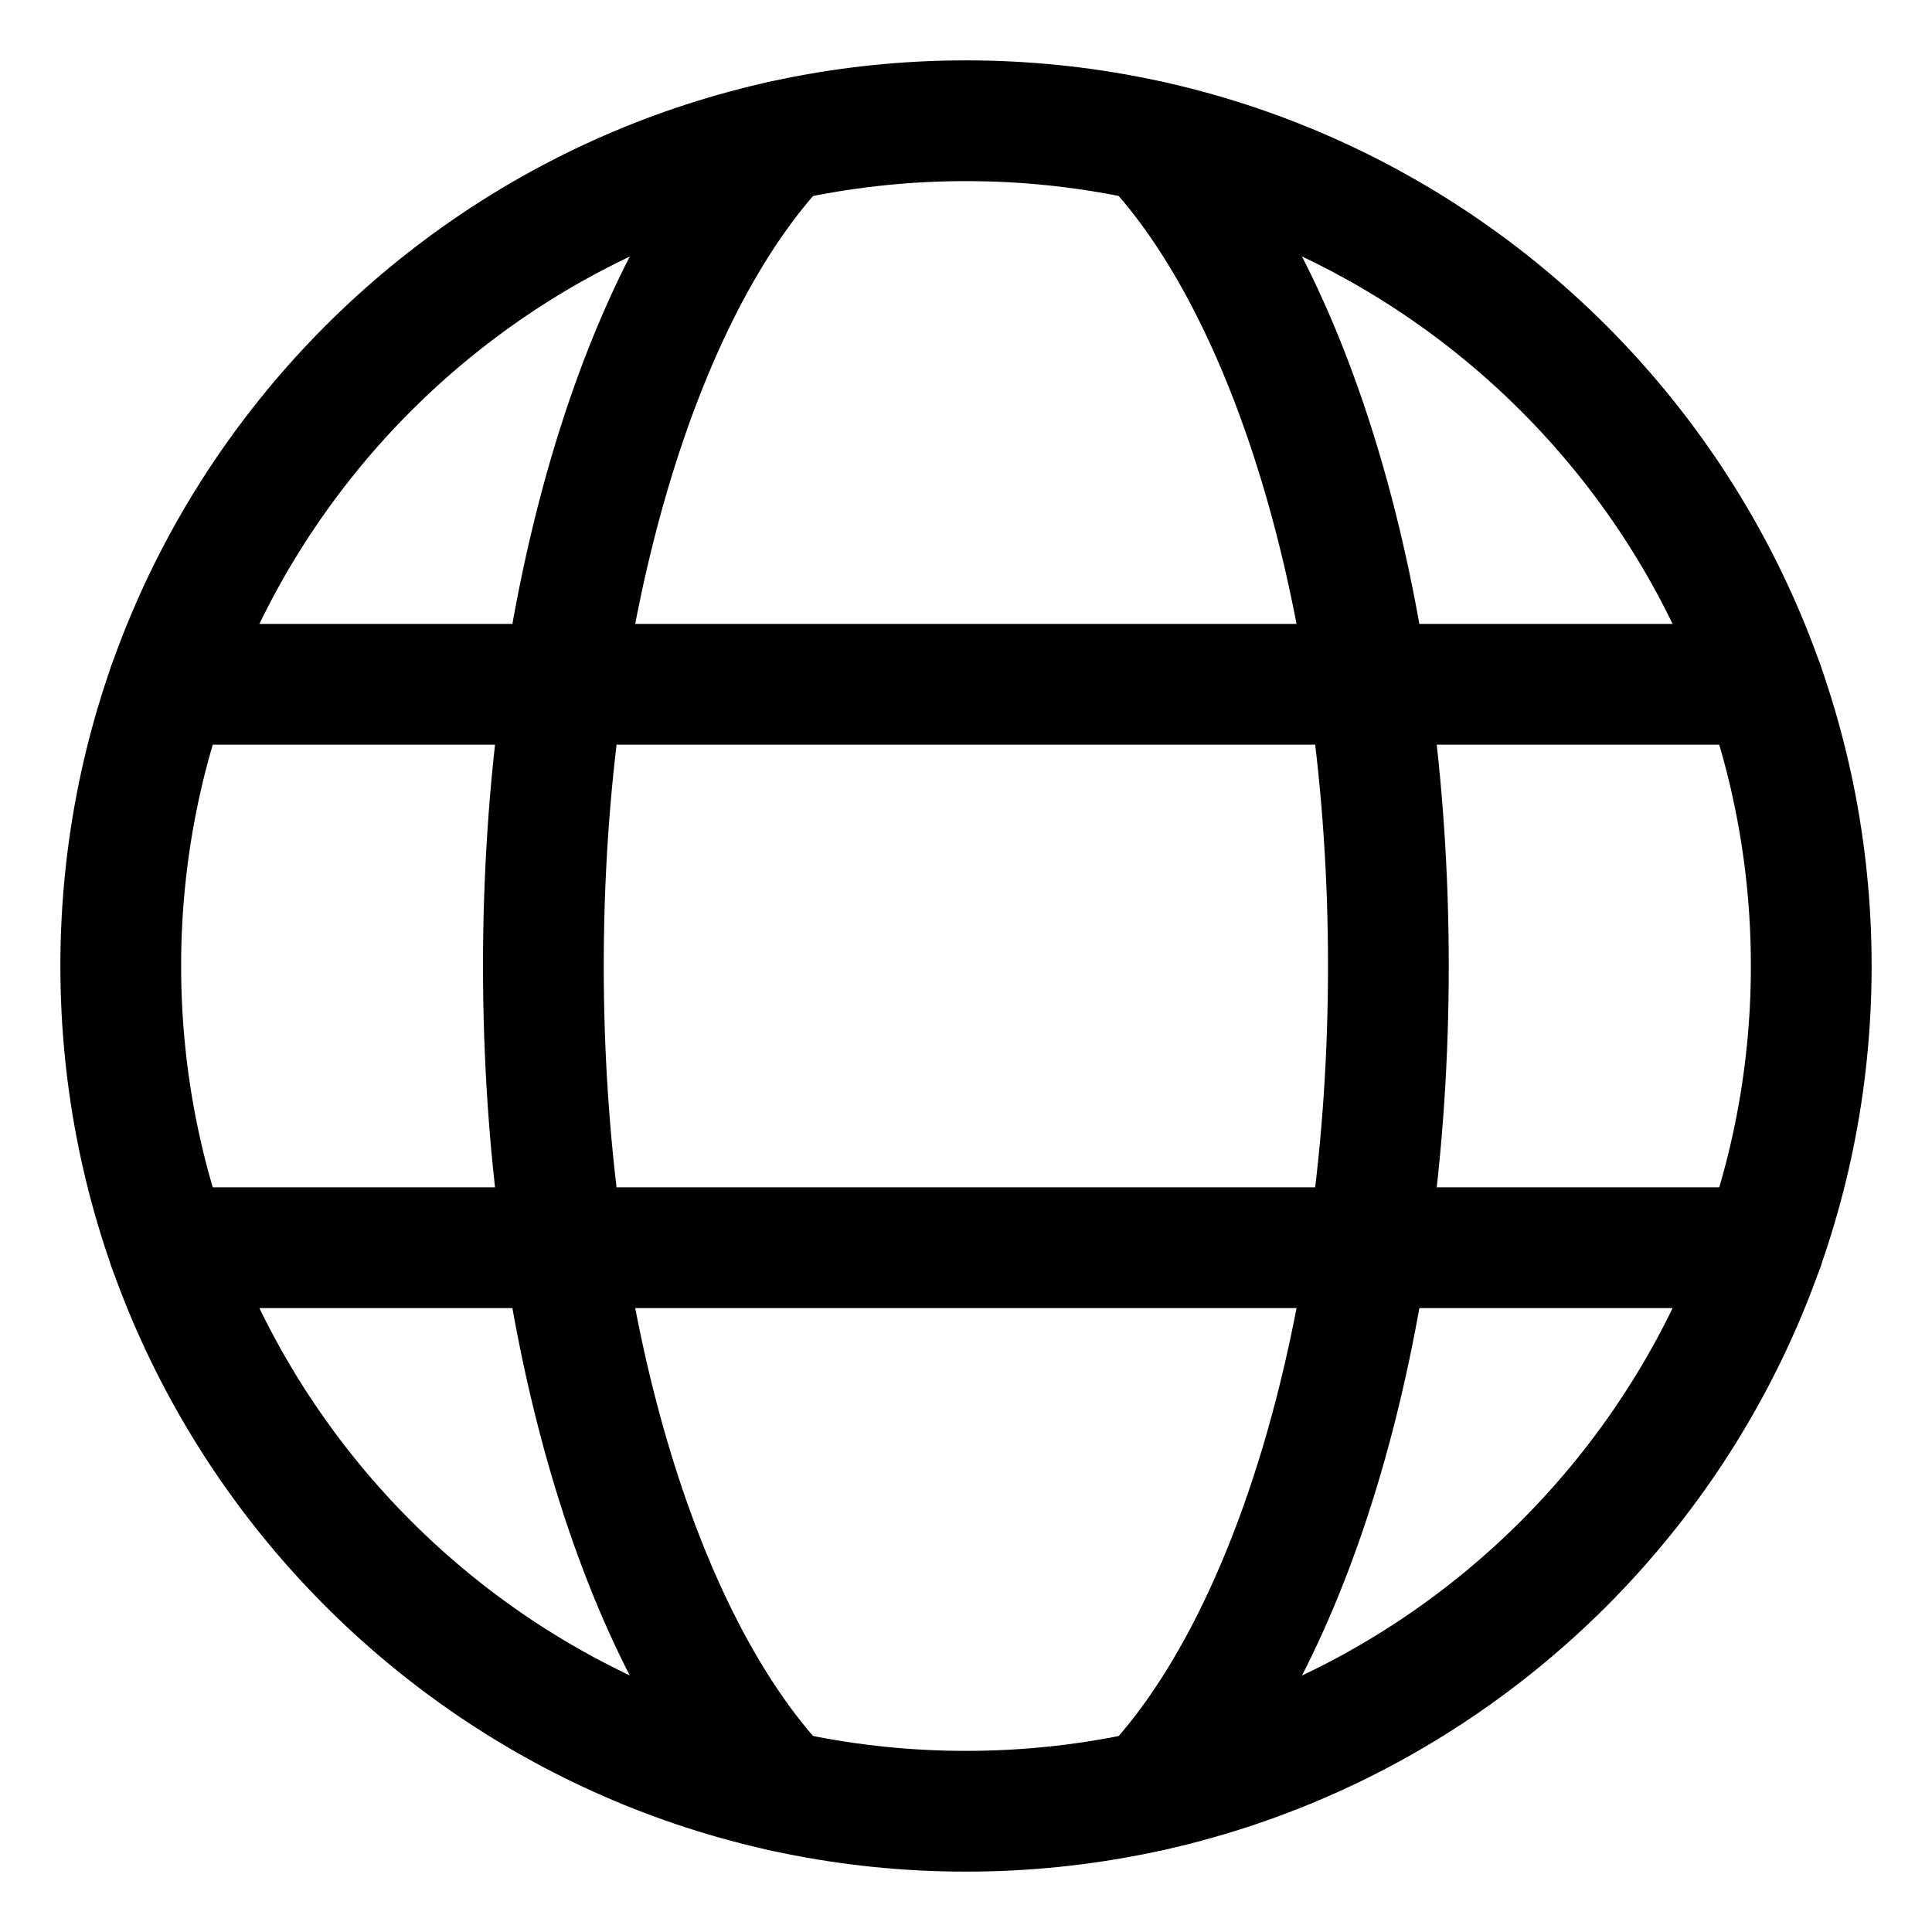
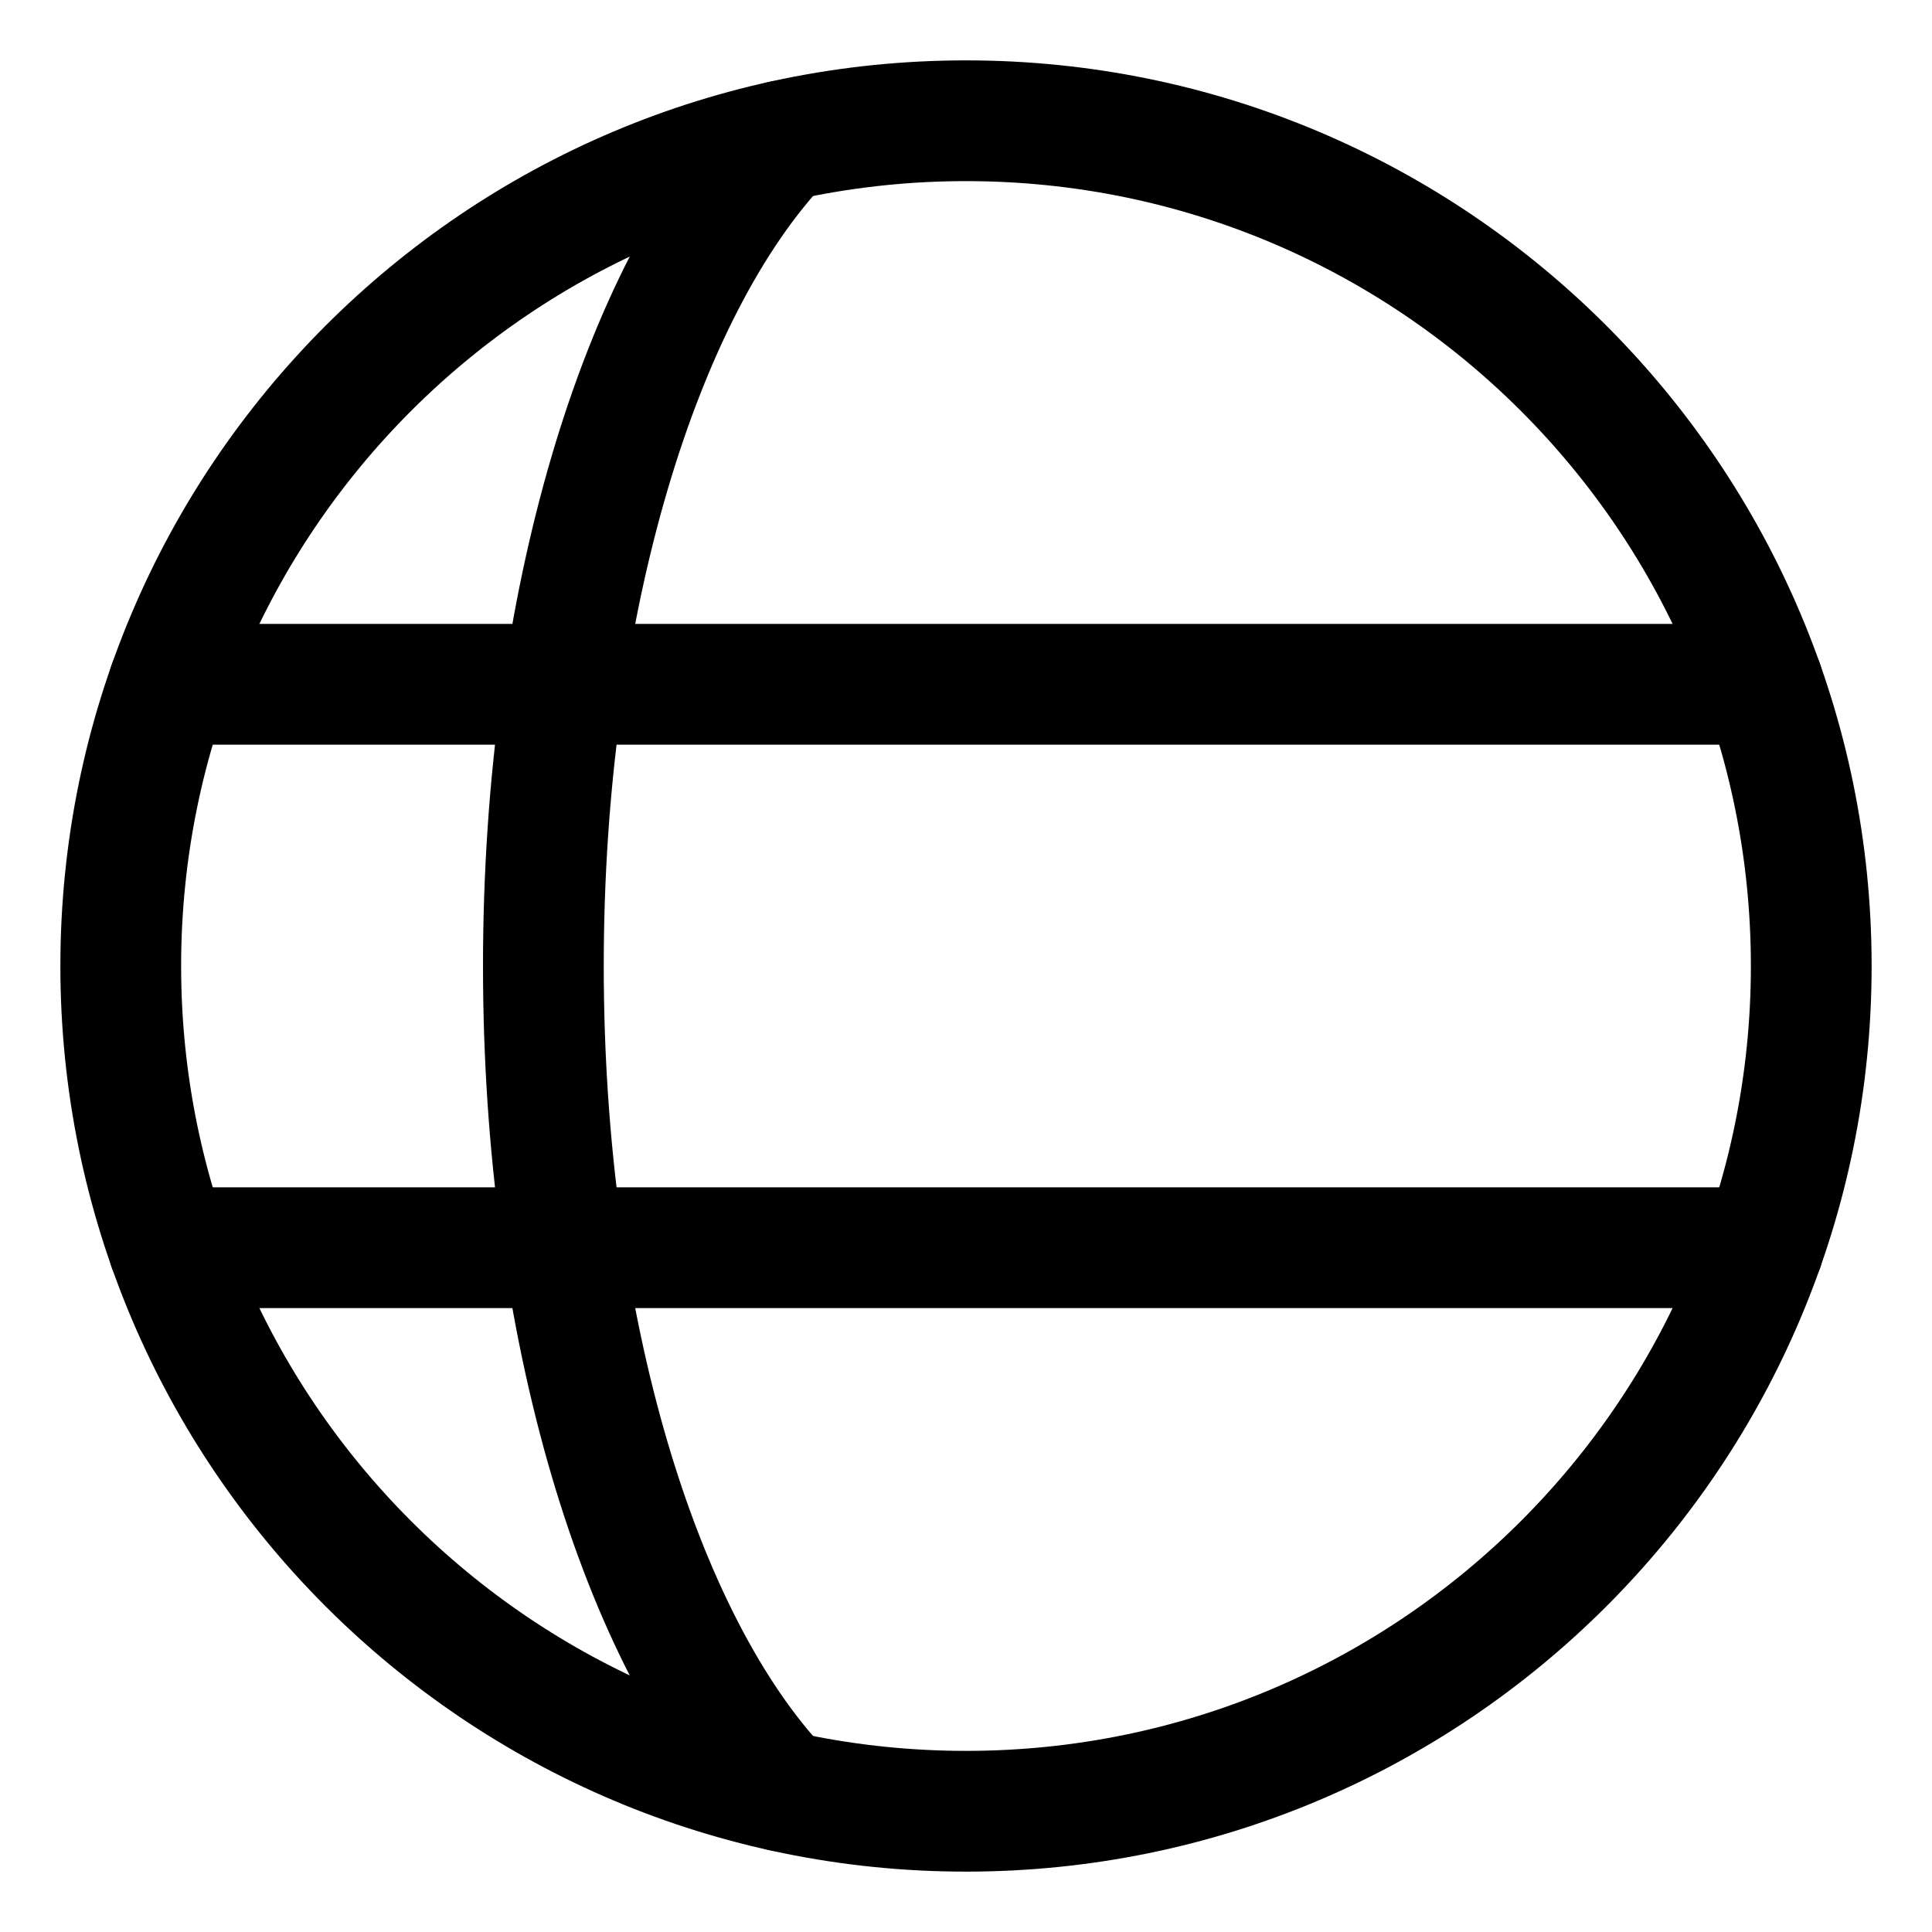
<svg xmlns="http://www.w3.org/2000/svg" width="16" height="16" viewBox="0 0 16 16" fill="none">
  <path d="M15 8C15 11.866 11.866 15 8 15C4.134 15 1 11.866 1 8C1 4.134 4.134 1 8 1C11.866 1 15 4.134 15 8Z" stroke="black" stroke-miterlimit="10" stroke-linecap="round" stroke-linejoin="round" />
  <path d="M6.471 1.168C5.304 2.399 4.5 4.996 4.5 8C4.5 11.004 5.304 13.601 6.471 14.832" stroke="black" stroke-miterlimit="10" stroke-linecap="round" stroke-linejoin="round" />
-   <path d="M9.527 14.832C10.694 13.601 11.498 11.004 11.498 8C11.498 4.996 10.694 2.399 9.527 1.168" stroke="black" stroke-miterlimit="10" stroke-linecap="round" stroke-linejoin="round" />
  <path d="M1.398 5.667H14.602" stroke="black" stroke-miterlimit="10" stroke-linecap="round" stroke-linejoin="round" />
  <path d="M1.398 10.333H14.602" stroke="black" stroke-miterlimit="10" stroke-linecap="round" stroke-linejoin="round" />
</svg>